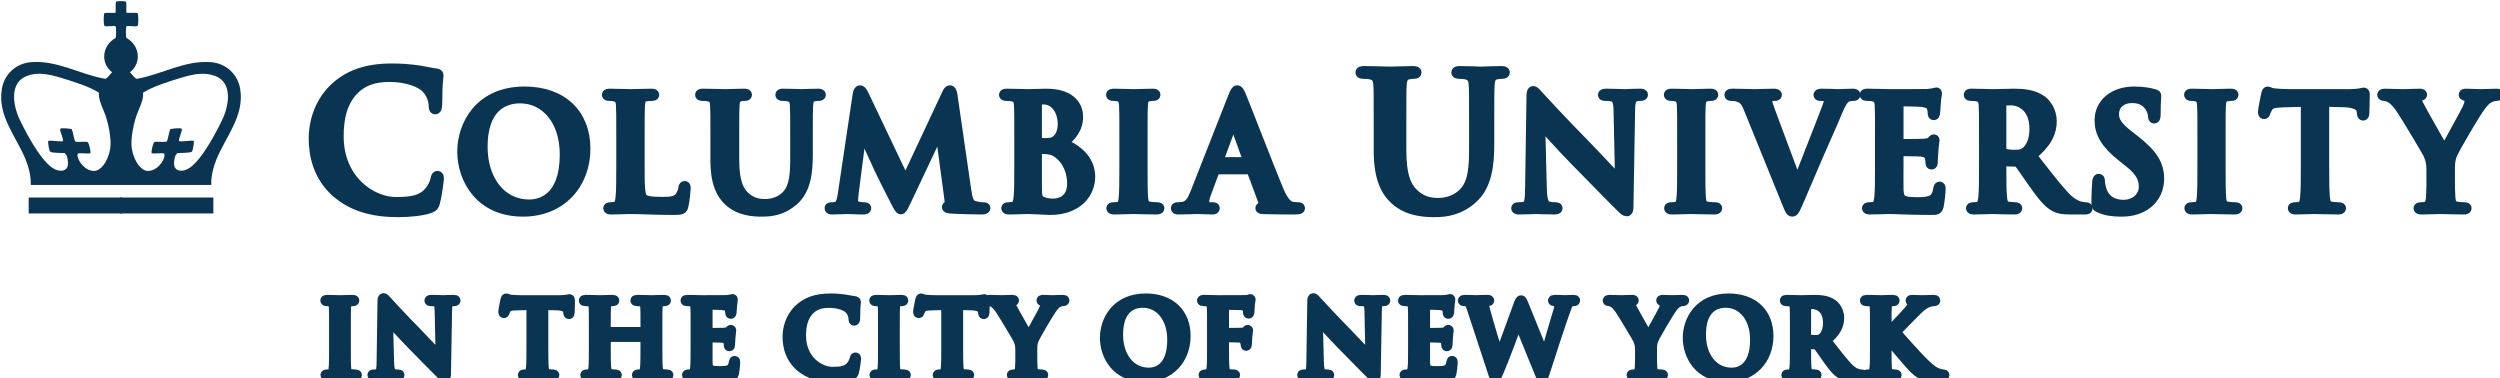
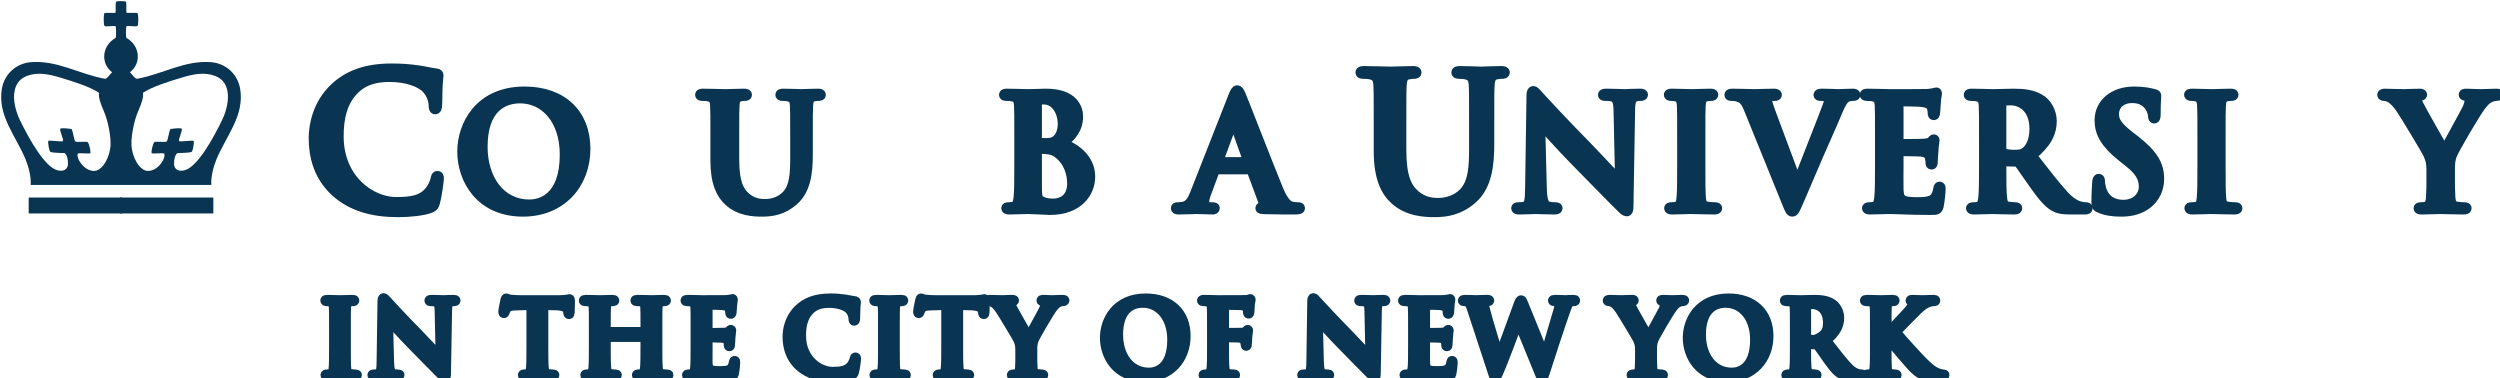
<svg xmlns="http://www.w3.org/2000/svg" width="251" height="38" viewBox="0 0 251 38" fill="none">
  <g clip-path="url(#clip0_1419_6809)">
    <path d="M33.72 19.314C31.94 17.725 31.467 15.657 31.467 13.866C31.467 12.61 31.849 10.431 33.593 8.805C34.901 7.586 36.627 6.848 39.334 6.848C40.461 6.848 41.133 6.921 41.969 7.033C42.659 7.125 43.24 7.291 43.785 7.346C43.985 7.365 44.058 7.457 44.058 7.568C44.058 7.716 44.003 7.937 43.967 8.584C43.931 9.193 43.949 10.209 43.913 10.578C43.894 10.855 43.858 11.003 43.694 11.003C43.549 11.003 43.513 10.855 43.513 10.597C43.495 10.024 43.258 9.378 42.804 8.898C42.205 8.251 40.788 7.753 39.116 7.753C37.536 7.753 36.5 8.159 35.7 8.898C34.374 10.135 34.029 11.89 34.029 13.681C34.029 18.076 37.317 20.256 39.752 20.256C41.369 20.256 42.35 20.071 43.077 19.221C43.386 18.871 43.622 18.335 43.694 18.003C43.749 17.707 43.785 17.633 43.931 17.633C44.058 17.633 44.094 17.763 44.094 17.91C44.094 18.131 43.876 19.738 43.694 20.366C43.604 20.68 43.531 20.772 43.222 20.902C42.495 21.197 41.115 21.327 39.952 21.327C37.463 21.327 35.373 20.773 33.72 19.314Z" fill="#093552" stroke="#093552" stroke-width="0.949" />
    <path d="M46.383 15.218C46.383 12.576 48.101 9.161 52.661 9.161C56.447 9.161 58.803 11.402 58.803 14.94C58.803 18.479 56.37 21.275 52.509 21.275C48.147 21.276 46.383 17.953 46.383 15.218ZM56.675 15.512C56.675 12.051 54.714 9.903 52.221 9.903C50.472 9.903 48.481 10.892 48.481 14.74C48.481 17.953 50.23 20.503 53.148 20.503C54.212 20.503 56.675 19.978 56.675 15.512Z" fill="#093552" stroke="#093552" stroke-width="0.949" />
-     <path d="M64.248 16.578C64.248 18.557 64.248 19.622 64.568 19.901C64.826 20.133 65.221 20.241 66.407 20.241C67.213 20.241 67.806 20.226 68.186 19.808C68.368 19.607 68.55 19.175 68.581 18.881C68.597 18.742 68.626 18.649 68.748 18.649C68.855 18.649 68.87 18.726 68.87 18.912C68.87 19.082 68.763 20.241 68.642 20.689C68.55 21.029 68.475 21.106 67.684 21.106C65.495 21.106 64.492 21.014 63.261 21.014C62.911 21.014 61.953 21.06 61.345 21.06C61.147 21.06 61.041 21.014 61.041 20.906C61.041 20.828 61.102 20.782 61.284 20.782C61.512 20.782 61.695 20.751 61.831 20.72C62.135 20.658 62.211 20.319 62.272 19.87C62.348 19.222 62.348 18.001 62.348 16.579V13.859C62.348 11.51 62.348 11.077 62.318 10.583C62.288 10.057 62.166 9.811 61.664 9.702C61.542 9.671 61.36 9.656 61.163 9.656C60.996 9.656 60.904 9.625 60.904 9.517C60.904 9.409 61.011 9.378 61.239 9.378C61.953 9.378 62.911 9.424 63.321 9.424C63.686 9.424 64.796 9.378 65.389 9.378C65.601 9.378 65.708 9.409 65.708 9.517C65.708 9.625 65.617 9.656 65.434 9.656C65.267 9.656 65.024 9.671 64.842 9.702C64.431 9.779 64.309 10.042 64.279 10.583C64.249 11.077 64.249 11.51 64.249 13.859V16.578H64.248Z" fill="#093552" stroke="#093552" stroke-width="0.949" />
    <path d="M71.799 13.859C71.799 11.51 71.799 11.078 71.768 10.584C71.738 10.058 71.617 9.811 71.115 9.702C70.993 9.672 70.735 9.656 70.522 9.656C70.355 9.656 70.263 9.625 70.263 9.517C70.263 9.409 70.37 9.378 70.598 9.378C71.404 9.378 72.361 9.424 72.817 9.424C73.182 9.424 74.14 9.378 74.687 9.378C74.915 9.378 75.021 9.409 75.021 9.517C75.021 9.625 74.93 9.656 74.778 9.656C74.611 9.656 74.52 9.672 74.337 9.702C73.927 9.78 73.805 10.042 73.775 10.584C73.744 11.077 73.744 11.51 73.744 13.859V16.022C73.744 18.263 74.185 19.206 74.93 19.823C75.614 20.395 76.314 20.457 76.83 20.457C77.499 20.457 78.32 20.241 78.928 19.623C79.764 18.773 79.81 17.382 79.81 15.791V13.859C79.81 11.51 79.81 11.077 79.78 10.583C79.749 10.057 79.627 9.811 79.126 9.702C79.004 9.671 78.746 9.656 78.578 9.656C78.411 9.656 78.32 9.625 78.32 9.517C78.32 9.409 78.427 9.378 78.639 9.378C79.415 9.378 80.372 9.424 80.388 9.424C80.57 9.424 81.528 9.378 82.121 9.378C82.333 9.378 82.44 9.409 82.44 9.517C82.44 9.625 82.349 9.656 82.166 9.656C81.999 9.656 81.907 9.671 81.725 9.702C81.315 9.779 81.193 10.042 81.163 10.583C81.132 11.077 81.132 11.51 81.132 13.859V15.513C81.132 17.228 80.965 19.051 79.688 20.164C78.609 21.106 77.514 21.276 76.526 21.276C75.721 21.276 74.261 21.23 73.152 20.21C72.377 19.499 71.799 18.356 71.799 16.115V13.859H71.799Z" fill="#093552" stroke="#093552" stroke-width="0.949" />
-     <path d="M86.089 9.44C86.135 9.177 86.226 9.038 86.348 9.038C86.469 9.038 86.561 9.116 86.758 9.517L90.908 18.233L95.043 9.409C95.149 9.162 95.241 9.038 95.378 9.038C95.514 9.038 95.605 9.193 95.651 9.518L97.035 19.067C97.171 20.04 97.323 20.488 97.779 20.628C98.22 20.767 98.524 20.783 98.722 20.783C98.859 20.783 98.965 20.798 98.965 20.891C98.965 21.014 98.783 21.061 98.57 21.061C98.19 21.061 96.092 21.014 95.484 20.968C95.134 20.937 95.043 20.891 95.043 20.798C95.043 20.72 95.104 20.674 95.21 20.628C95.302 20.597 95.347 20.396 95.286 19.963L94.375 13.164H94.313L91 20.18C90.65 20.906 90.574 21.045 90.437 21.045C90.3 21.045 90.148 20.736 89.905 20.273C89.54 19.561 88.34 17.197 88.157 16.765C88.02 16.44 87.108 14.493 86.576 13.334H86.515L85.725 19.484C85.694 19.762 85.679 19.963 85.679 20.21C85.679 20.504 85.877 20.643 86.135 20.705C86.409 20.767 86.621 20.783 86.773 20.783C86.895 20.783 87.001 20.813 87.001 20.891C87.001 21.029 86.865 21.061 86.637 21.061C85.998 21.061 85.314 21.014 85.041 21.014C84.752 21.014 84.022 21.061 83.536 21.061C83.384 21.061 83.262 21.029 83.262 20.891C83.262 20.813 83.353 20.783 83.505 20.783C83.627 20.783 83.734 20.783 83.962 20.736C84.387 20.643 84.509 20.04 84.585 19.515L86.089 9.44Z" fill="#093552" stroke="#093552" stroke-width="0.949" />
    <path d="M102.309 13.859C102.309 11.51 102.309 11.077 102.279 10.583C102.248 10.057 102.127 9.811 101.625 9.702C101.504 9.671 101.245 9.656 101.032 9.656C100.865 9.656 100.774 9.625 100.774 9.517C100.774 9.409 100.88 9.378 101.108 9.378C101.914 9.378 102.872 9.424 103.175 9.424C103.92 9.424 104.513 9.378 105.03 9.378C107.781 9.378 108.268 10.877 108.268 11.696C108.268 12.963 107.553 13.72 106.717 14.4C107.964 14.832 109.484 15.929 109.484 17.737C109.484 19.391 108.222 21.106 105.425 21.106C105.061 21.106 103.677 21.013 103.221 21.013C102.872 21.013 101.914 21.06 101.306 21.06C101.108 21.06 101.002 21.013 101.002 20.906C101.002 20.828 101.062 20.782 101.245 20.782C101.473 20.782 101.655 20.751 101.792 20.72C102.096 20.658 102.172 20.318 102.233 19.87C102.309 19.221 102.309 18 102.309 16.579V13.859H102.309ZM104.134 14.122C104.134 14.245 104.179 14.276 104.24 14.292C104.377 14.322 104.605 14.338 104.954 14.338C105.456 14.338 105.79 14.276 106.049 14.044C106.444 13.72 106.672 13.163 106.672 12.407C106.672 11.371 106.079 10.012 104.772 10.012C104.559 10.012 104.422 10.012 104.27 10.043C104.164 10.073 104.133 10.135 104.133 10.305V14.122H104.134ZM106.14 15.358C105.821 15.126 105.471 15.018 104.878 14.987C104.605 14.971 104.453 14.971 104.225 14.971C104.164 14.971 104.134 15.003 104.134 15.08V18.742C104.134 19.762 104.179 20.024 104.665 20.226C105.076 20.395 105.425 20.411 105.775 20.411C106.459 20.411 107.615 20.04 107.615 18.433C107.615 17.475 107.296 16.177 106.14 15.358Z" fill="#093552" stroke="#093552" stroke-width="0.949" />
-     <path d="M112.858 13.859C112.858 11.51 112.858 11.077 112.827 10.583C112.797 10.057 112.645 9.795 112.311 9.718C112.143 9.671 111.946 9.656 111.764 9.656C111.612 9.656 111.52 9.625 111.52 9.501C111.52 9.409 111.642 9.378 111.885 9.378C112.463 9.378 113.421 9.424 113.861 9.424C114.241 9.424 115.139 9.378 115.716 9.378C115.913 9.378 116.035 9.409 116.035 9.501C116.035 9.625 115.944 9.656 115.792 9.656C115.64 9.656 115.519 9.671 115.336 9.702C114.925 9.779 114.804 10.042 114.773 10.583C114.743 11.077 114.743 11.51 114.743 13.859V16.578C114.743 18.077 114.743 19.298 114.804 19.962C114.849 20.38 114.956 20.658 115.412 20.719C115.625 20.75 115.959 20.782 116.187 20.782C116.354 20.782 116.43 20.828 116.43 20.905C116.43 21.013 116.309 21.06 116.142 21.06C115.138 21.06 114.18 21.013 113.77 21.013C113.421 21.013 112.463 21.06 111.855 21.06C111.657 21.06 111.551 21.013 111.551 20.905C111.551 20.828 111.612 20.782 111.794 20.782C112.022 20.782 112.204 20.75 112.341 20.719C112.645 20.658 112.737 20.395 112.782 19.947C112.858 19.298 112.858 18.077 112.858 16.578V13.859H112.858Z" fill="#093552" stroke="#093552" stroke-width="0.949" />
    <path d="M122.109 17.026C122.033 17.026 122.002 17.057 121.972 17.15L121.151 19.36C120.999 19.746 120.922 20.117 120.922 20.302C120.922 20.58 121.06 20.782 121.531 20.782H121.759C121.941 20.782 121.987 20.812 121.987 20.905C121.987 21.028 121.896 21.059 121.729 21.059C121.242 21.059 120.589 21.013 120.117 21.013C119.95 21.013 119.114 21.059 118.324 21.059C118.126 21.059 118.034 21.028 118.034 20.905C118.034 20.812 118.095 20.782 118.217 20.782C118.354 20.782 118.567 20.766 118.688 20.75C119.388 20.657 119.676 20.132 119.981 19.36L123.796 9.655C123.979 9.207 124.069 9.037 124.222 9.037C124.359 9.037 124.45 9.176 124.602 9.532C124.966 10.382 127.399 16.686 128.372 19.035C128.95 20.426 129.391 20.642 129.71 20.719C129.938 20.766 130.165 20.782 130.348 20.782C130.469 20.782 130.546 20.797 130.546 20.905C130.546 21.028 130.408 21.059 129.846 21.059C129.299 21.059 128.189 21.059 126.973 21.028C126.699 21.013 126.517 21.013 126.517 20.905C126.517 20.812 126.579 20.782 126.73 20.765C126.837 20.735 126.943 20.595 126.867 20.41L125.651 17.134C125.62 17.057 125.574 17.026 125.499 17.026H122.109V17.026ZM125.21 16.254C125.286 16.254 125.301 16.207 125.286 16.161L123.918 12.344C123.903 12.283 123.887 12.205 123.842 12.205C123.796 12.205 123.766 12.283 123.751 12.344L122.352 16.145C122.336 16.207 122.352 16.254 122.413 16.254H125.21Z" fill="#093552" stroke="#093552" stroke-width="0.949" />
    <path d="M138.396 12.463C138.396 9.655 138.396 9.138 138.359 8.547C138.322 7.919 138.178 7.624 137.578 7.494C137.432 7.457 137.124 7.439 136.869 7.439C136.669 7.439 136.561 7.402 136.561 7.273C136.561 7.144 136.688 7.106 136.96 7.106C137.923 7.106 139.068 7.162 139.613 7.162C140.049 7.162 141.193 7.106 141.847 7.106C142.119 7.106 142.248 7.144 142.248 7.273C142.248 7.402 142.138 7.439 141.956 7.439C141.756 7.439 141.648 7.457 141.43 7.494C140.939 7.587 140.794 7.901 140.757 8.547C140.721 9.138 140.721 9.655 140.721 12.463V15.048C140.721 17.726 141.248 18.852 142.138 19.591C142.956 20.275 143.792 20.348 144.409 20.348C145.209 20.348 146.189 20.09 146.916 19.351C147.916 18.335 147.97 16.673 147.97 14.771V12.463C147.97 9.655 147.97 9.138 147.934 8.547C147.898 7.919 147.752 7.624 147.152 7.494C147.007 7.457 146.698 7.439 146.498 7.439C146.298 7.439 146.189 7.402 146.189 7.273C146.189 7.144 146.316 7.106 146.571 7.106C147.498 7.106 148.642 7.162 148.661 7.162C148.879 7.162 150.023 7.106 150.731 7.106C150.985 7.106 151.112 7.144 151.112 7.273C151.112 7.402 151.004 7.439 150.786 7.439C150.586 7.439 150.477 7.457 150.259 7.494C149.768 7.587 149.623 7.901 149.587 8.547C149.55 9.138 149.55 9.655 149.55 12.463V14.439C149.55 16.488 149.351 18.667 147.824 19.997C146.535 21.124 145.226 21.327 144.045 21.327C143.082 21.327 141.338 21.271 140.012 20.052C139.085 19.203 138.396 17.837 138.396 15.159L138.396 12.463Z" fill="#093552" stroke="#093552" stroke-width="0.949" />
    <path d="M154.828 18.957C154.859 20.163 155.056 20.564 155.36 20.672C155.619 20.765 155.907 20.781 156.151 20.781C156.318 20.781 156.409 20.812 156.409 20.905C156.409 21.028 156.273 21.059 156.06 21.059C155.072 21.059 154.463 21.012 154.175 21.012C154.038 21.012 153.324 21.059 152.533 21.059C152.335 21.059 152.199 21.043 152.199 20.905C152.199 20.812 152.29 20.781 152.441 20.781C152.639 20.781 152.913 20.765 153.126 20.703C153.521 20.58 153.582 20.132 153.597 18.787L153.734 9.64C153.734 9.331 153.779 9.114 153.931 9.114C154.099 9.114 154.236 9.315 154.494 9.594C154.676 9.794 156.987 12.313 159.207 14.553C160.24 15.604 162.292 17.829 162.551 18.076H162.627L162.475 11.139C162.46 10.196 162.323 9.902 161.958 9.748C161.73 9.655 161.365 9.655 161.152 9.655C160.969 9.655 160.909 9.609 160.909 9.516C160.909 9.392 161.076 9.377 161.304 9.377C162.095 9.377 162.824 9.424 163.144 9.424C163.311 9.424 163.888 9.377 164.634 9.377C164.831 9.377 164.983 9.392 164.983 9.516C164.983 9.609 164.892 9.655 164.709 9.655C164.557 9.655 164.436 9.655 164.253 9.702C163.828 9.825 163.706 10.15 163.691 11.015L163.524 20.765C163.524 21.105 163.463 21.245 163.326 21.245C163.159 21.245 162.976 21.074 162.809 20.905C161.852 19.977 159.906 17.953 158.325 16.362C156.668 14.693 154.981 12.761 154.706 12.468H154.661L154.828 18.957Z" fill="#093552" stroke="#093552" stroke-width="0.949" />
    <path d="M168.861 13.859C168.861 11.51 168.861 11.077 168.832 10.583C168.801 10.057 168.648 9.795 168.314 9.718C168.147 9.671 167.949 9.656 167.767 9.656C167.615 9.656 167.524 9.625 167.524 9.501C167.524 9.409 167.646 9.378 167.889 9.378C168.466 9.378 169.424 9.424 169.865 9.424C170.245 9.424 171.142 9.378 171.72 9.378C171.917 9.378 172.039 9.409 172.039 9.501C172.039 9.625 171.947 9.656 171.796 9.656C171.644 9.656 171.522 9.671 171.339 9.702C170.929 9.779 170.807 10.042 170.777 10.583C170.746 11.077 170.746 11.51 170.746 13.859V16.578C170.746 18.077 170.746 19.298 170.807 19.962C170.853 20.38 170.96 20.658 171.416 20.719C171.628 20.75 171.963 20.782 172.191 20.782C172.358 20.782 172.434 20.828 172.434 20.905C172.434 21.013 172.312 21.06 172.146 21.06C171.142 21.06 170.184 21.013 169.774 21.013C169.424 21.013 168.466 21.06 167.858 21.06C167.661 21.06 167.554 21.013 167.554 20.905C167.554 20.828 167.615 20.782 167.798 20.782C168.025 20.782 168.208 20.75 168.345 20.719C168.648 20.658 168.74 20.395 168.786 19.947C168.862 19.298 168.862 18.077 168.862 16.578V13.859H168.861Z" fill="#093552" stroke="#093552" stroke-width="0.949" />
    <path d="M175.537 10.893C175.187 10.043 174.929 9.872 174.382 9.718C174.153 9.656 173.911 9.656 173.789 9.656C173.652 9.656 173.606 9.61 173.606 9.517C173.606 9.393 173.773 9.378 174.002 9.378C174.808 9.378 175.674 9.424 176.206 9.424C176.586 9.424 177.316 9.378 178.075 9.378C178.258 9.378 178.425 9.409 178.425 9.517C178.425 9.625 178.334 9.656 178.197 9.656C177.954 9.656 177.726 9.672 177.605 9.764C177.498 9.842 177.453 9.95 177.453 10.089C177.453 10.29 177.59 10.722 177.802 11.279L180.417 18.294H180.477C181.131 16.594 183.107 11.619 183.472 10.599C183.549 10.398 183.608 10.166 183.608 10.027C183.608 9.903 183.549 9.78 183.412 9.733C183.229 9.671 183.001 9.656 182.804 9.656C182.666 9.656 182.545 9.64 182.545 9.532C182.545 9.409 182.681 9.378 182.971 9.378C183.731 9.378 184.369 9.424 184.566 9.424C184.825 9.424 185.54 9.378 185.995 9.378C186.193 9.378 186.314 9.409 186.314 9.517C186.314 9.625 186.224 9.656 186.072 9.656C185.919 9.656 185.6 9.656 185.326 9.841C185.129 9.98 184.901 10.243 184.49 11.232C183.898 12.685 183.487 13.518 182.666 15.419C181.693 17.676 180.979 19.36 180.645 20.132C180.249 21.029 180.159 21.276 179.945 21.276C179.748 21.276 179.656 21.06 179.367 20.333L175.537 10.893Z" fill="#093552" stroke="#093552" stroke-width="0.949" />
    <path d="M188.725 13.859C188.725 11.51 188.725 11.077 188.695 10.583C188.664 10.057 188.543 9.81 188.041 9.702C187.919 9.671 187.661 9.655 187.447 9.655C187.281 9.655 187.189 9.625 187.189 9.517C187.189 9.408 187.296 9.378 187.524 9.378C188.329 9.378 189.287 9.424 189.713 9.424C190.2 9.424 193.225 9.424 193.513 9.408C193.802 9.378 194.045 9.346 194.167 9.316C194.243 9.3 194.334 9.254 194.41 9.254C194.486 9.254 194.501 9.316 194.501 9.393C194.501 9.501 194.425 9.687 194.38 10.398C194.364 10.552 194.334 11.232 194.304 11.417C194.288 11.494 194.258 11.587 194.152 11.587C194.045 11.587 194.015 11.51 194.015 11.371C194.015 11.263 194 11 193.924 10.814C193.817 10.537 193.665 10.351 192.905 10.258C192.647 10.227 191.05 10.197 190.747 10.197C190.671 10.197 190.64 10.243 190.64 10.351V14.261C190.64 14.369 190.655 14.431 190.747 14.431C191.081 14.431 192.83 14.431 193.179 14.4C193.544 14.369 193.771 14.322 193.908 14.168C194.015 14.044 194.076 13.967 194.152 13.967C194.212 13.967 194.258 13.998 194.258 14.091C194.258 14.183 194.182 14.43 194.137 15.218C194.107 15.527 194.076 16.145 194.076 16.254C194.076 16.377 194.076 16.547 193.939 16.547C193.833 16.547 193.802 16.485 193.802 16.408C193.787 16.254 193.787 16.053 193.741 15.852C193.665 15.543 193.453 15.311 192.89 15.249C192.602 15.218 191.096 15.203 190.731 15.203C190.655 15.203 190.64 15.264 190.64 15.358V16.578C190.64 17.103 190.625 18.525 190.64 18.973C190.671 20.039 190.914 20.271 192.464 20.271C192.86 20.271 193.498 20.271 193.894 20.085C194.288 19.9 194.471 19.576 194.578 18.942C194.608 18.773 194.638 18.71 194.745 18.71C194.866 18.71 194.866 18.834 194.866 18.988C194.866 19.343 194.745 20.395 194.669 20.704C194.563 21.105 194.425 21.105 193.848 21.105C191.552 21.105 190.534 21.013 189.637 21.013C189.287 21.013 188.329 21.059 187.722 21.059C187.524 21.059 187.418 21.013 187.418 20.905C187.418 20.828 187.478 20.782 187.661 20.782C187.889 20.782 188.071 20.75 188.208 20.719C188.512 20.657 188.588 20.318 188.649 19.87C188.725 19.221 188.725 18 188.725 16.578V13.859H188.725Z" fill="#093552" stroke="#093552" stroke-width="0.949" />
    <path d="M199.168 13.859C199.168 11.51 199.168 11.077 199.137 10.583C199.108 10.057 198.986 9.811 198.484 9.702C198.363 9.671 198.105 9.656 197.891 9.656C197.724 9.656 197.633 9.625 197.633 9.517C197.633 9.409 197.74 9.378 197.968 9.378C198.773 9.378 199.731 9.424 200.05 9.424C200.567 9.424 201.722 9.378 202.193 9.378C203.152 9.378 204.17 9.471 204.991 10.042C205.417 10.336 206.024 11.124 206.024 12.159C206.024 13.303 205.553 14.353 204.018 15.62C205.371 17.352 206.419 18.726 207.316 19.685C208.168 20.581 208.791 20.689 209.019 20.736C209.186 20.766 209.323 20.782 209.445 20.782C209.566 20.782 209.627 20.828 209.627 20.906C209.627 21.029 209.521 21.06 209.338 21.06H207.894C207.043 21.06 206.663 20.983 206.268 20.766C205.614 20.411 205.037 19.685 204.185 18.495C203.577 17.645 202.878 16.594 202.68 16.363C202.604 16.27 202.513 16.255 202.407 16.255L201.084 16.223C201.008 16.223 200.962 16.255 200.962 16.347V16.563C200.962 18 200.962 19.222 201.038 19.87C201.084 20.319 201.175 20.658 201.631 20.72C201.859 20.751 202.193 20.782 202.376 20.782C202.498 20.782 202.558 20.828 202.558 20.906C202.558 21.014 202.451 21.06 202.254 21.06C201.373 21.06 200.248 21.014 200.02 21.014C199.731 21.014 198.773 21.06 198.166 21.06C197.968 21.06 197.861 21.014 197.861 20.906C197.861 20.828 197.922 20.782 198.105 20.782C198.332 20.782 198.515 20.751 198.652 20.72C198.956 20.658 199.032 20.319 199.093 19.87C199.168 19.222 199.169 18.001 199.169 16.579V13.859H199.168ZM200.962 15.08C200.962 15.25 200.993 15.312 201.099 15.358C201.418 15.466 201.874 15.513 202.254 15.513C202.862 15.513 203.06 15.45 203.334 15.25C203.789 14.909 204.23 14.199 204.23 12.932C204.23 10.738 202.801 10.104 201.905 10.104C201.524 10.104 201.251 10.12 201.099 10.166C200.992 10.197 200.962 10.259 200.962 10.382L200.962 15.08Z" fill="#093552" stroke="#093552" stroke-width="0.949" />
    <path d="M210.739 20.875C210.496 20.767 210.451 20.689 210.451 20.349C210.451 19.499 210.511 18.572 210.527 18.326C210.542 18.093 210.588 17.924 210.709 17.924C210.846 17.924 210.862 18.062 210.862 18.186C210.862 18.387 210.923 18.711 210.998 18.974C211.333 20.118 212.23 20.535 213.171 20.535C214.54 20.535 215.209 19.592 215.209 18.774C215.209 18.016 214.981 17.29 213.719 16.301L213.02 15.745C211.348 14.416 210.77 13.334 210.77 12.082C210.77 10.383 212.169 9.162 214.282 9.162C215.269 9.162 215.908 9.317 216.304 9.425C216.44 9.456 216.516 9.502 216.516 9.61C216.516 9.811 216.455 10.259 216.455 11.464C216.455 11.804 216.41 11.928 216.288 11.928C216.182 11.928 216.137 11.835 216.137 11.65C216.137 11.511 216.06 11.032 215.741 10.63C215.513 10.336 215.072 9.873 214.084 9.873C212.959 9.873 212.275 10.537 212.275 11.464C212.275 12.175 212.625 12.716 213.886 13.689L214.313 14.014C216.137 15.451 216.805 16.486 216.805 17.954C216.805 18.851 216.471 19.917 215.376 20.643C214.616 21.137 213.765 21.276 212.959 21.276C212.077 21.276 211.393 21.168 210.739 20.875Z" fill="#093552" stroke="#093552" stroke-width="0.949" />
    <path d="M221.094 13.859C221.094 11.51 221.094 11.077 221.063 10.583C221.032 10.057 220.88 9.795 220.546 9.718C220.379 9.671 220.181 9.656 219.999 9.656C219.846 9.656 219.755 9.625 219.755 9.501C219.755 9.409 219.877 9.378 220.12 9.378C220.698 9.378 221.656 9.424 222.096 9.424C222.476 9.424 223.373 9.378 223.951 9.378C224.149 9.378 224.27 9.409 224.27 9.501C224.27 9.625 224.18 9.656 224.027 9.656C223.875 9.656 223.753 9.671 223.572 9.702C223.161 9.779 223.039 10.042 223.008 10.583C222.978 11.077 222.978 11.51 222.978 13.859V16.578C222.978 18.077 222.978 19.298 223.039 19.962C223.085 20.38 223.191 20.658 223.647 20.719C223.859 20.75 224.194 20.782 224.423 20.782C224.589 20.782 224.666 20.828 224.666 20.905C224.666 21.013 224.544 21.06 224.377 21.06C223.374 21.06 222.416 21.013 222.005 21.013C221.656 21.013 220.698 21.06 220.091 21.06C219.892 21.06 219.786 21.013 219.786 20.905C219.786 20.828 219.846 20.782 220.03 20.782C220.257 20.782 220.44 20.75 220.576 20.719C220.881 20.658 220.971 20.395 221.018 19.947C221.094 19.298 221.094 18.077 221.094 16.578V13.859H221.094Z" fill="#093552" stroke="#093552" stroke-width="0.949" />
-     <path d="M231.478 10.243L229.213 10.305C228.331 10.335 227.966 10.412 227.739 10.753C227.587 10.985 227.51 11.17 227.48 11.293C227.449 11.417 227.404 11.479 227.312 11.479C227.206 11.479 227.176 11.402 227.176 11.232C227.176 10.985 227.465 9.578 227.495 9.455C227.541 9.254 227.587 9.161 227.677 9.161C227.799 9.161 227.951 9.316 228.331 9.346C228.772 9.393 229.35 9.424 229.852 9.424H235.871C236.844 9.424 237.208 9.269 237.331 9.269C237.437 9.269 237.452 9.362 237.452 9.594C237.452 9.918 237.407 10.985 237.407 11.386C237.391 11.541 237.361 11.633 237.27 11.633C237.148 11.633 237.117 11.556 237.102 11.325L237.088 11.155C237.057 10.753 236.646 10.32 235.293 10.289L233.378 10.243V16.578C233.378 18 233.378 19.221 233.453 19.885C233.5 20.318 233.591 20.658 234.047 20.719C234.26 20.75 234.594 20.782 234.822 20.782C234.989 20.782 235.066 20.828 235.066 20.905C235.066 21.013 234.944 21.059 234.777 21.059C233.773 21.059 232.816 21.013 232.39 21.013C232.04 21.013 231.083 21.059 230.475 21.059C230.277 21.059 230.171 21.013 230.171 20.905C230.171 20.828 230.232 20.782 230.414 20.782C230.641 20.782 230.825 20.75 230.961 20.719C231.265 20.658 231.356 20.318 231.402 19.87C231.478 19.221 231.478 18 231.478 16.578V10.243Z" fill="#093552" stroke="#093552" stroke-width="0.949" />
    <path d="M244.087 17.058C244.087 16.224 243.935 15.884 243.738 15.436C243.631 15.189 241.594 11.789 241.062 10.986C240.683 10.414 240.302 10.028 240.013 9.858C239.816 9.75 239.558 9.657 239.375 9.657C239.253 9.657 239.147 9.626 239.147 9.518C239.147 9.425 239.253 9.379 239.436 9.379C239.709 9.379 240.849 9.425 241.351 9.425C241.67 9.425 242.293 9.379 242.978 9.379C243.13 9.379 243.206 9.425 243.206 9.518C243.206 9.61 243.099 9.626 242.871 9.688C242.734 9.719 242.658 9.842 242.658 9.966C242.658 10.09 242.734 10.275 242.841 10.491C243.054 10.955 245.182 14.679 245.426 15.112C245.577 14.741 247.493 11.341 247.705 10.862C247.858 10.522 247.918 10.259 247.918 10.058C247.918 9.904 247.858 9.734 247.599 9.672C247.462 9.641 247.326 9.61 247.326 9.518C247.326 9.41 247.402 9.379 247.584 9.379C248.086 9.379 248.572 9.425 249.012 9.425C249.348 9.425 250.351 9.379 250.639 9.379C250.806 9.379 250.913 9.41 250.913 9.502C250.913 9.61 250.792 9.657 250.625 9.657C250.472 9.657 250.184 9.719 249.955 9.842C249.636 9.997 249.469 10.182 249.135 10.599C248.633 11.217 246.505 14.849 246.231 15.514C246.003 16.07 246.003 16.548 246.003 17.058V18.326C246.003 18.573 246.003 19.222 246.049 19.871C246.079 20.319 246.216 20.659 246.673 20.721C246.885 20.752 247.22 20.783 247.432 20.783C247.6 20.783 247.675 20.829 247.675 20.907C247.675 21.014 247.554 21.061 247.357 21.061C246.399 21.061 245.441 21.014 245.03 21.014C244.65 21.014 243.692 21.061 243.13 21.061C242.917 21.061 242.795 21.03 242.795 20.907C242.795 20.829 242.871 20.783 243.039 20.783C243.252 20.783 243.434 20.752 243.571 20.721C243.875 20.659 244.012 20.319 244.042 19.871C244.087 19.222 244.087 18.573 244.087 18.326V17.058H244.087Z" fill="#093552" stroke="#093552" stroke-width="0.949" />
    <path d="M33.513 33.024C33.513 31.481 33.513 31.196 33.493 30.872C33.473 30.527 33.373 30.354 33.153 30.303C33.043 30.273 32.914 30.263 32.794 30.263C32.694 30.263 32.634 30.243 32.634 30.162C32.634 30.101 32.714 30.08 32.874 30.08C33.253 30.08 33.882 30.111 34.172 30.111C34.421 30.111 35.01 30.08 35.389 30.08C35.519 30.08 35.599 30.101 35.599 30.162C35.599 30.243 35.539 30.263 35.44 30.263C35.34 30.263 35.26 30.273 35.14 30.294C34.87 30.344 34.791 30.517 34.771 30.871C34.751 31.196 34.751 31.481 34.751 33.023V34.809C34.751 35.793 34.751 36.596 34.791 37.032C34.821 37.306 34.89 37.489 35.19 37.529C35.33 37.549 35.549 37.569 35.699 37.569C35.809 37.569 35.859 37.6 35.859 37.651C35.859 37.722 35.779 37.752 35.669 37.752C35.01 37.752 34.381 37.722 34.112 37.722C33.882 37.722 33.253 37.752 32.854 37.752C32.724 37.752 32.654 37.722 32.654 37.651C32.654 37.6 32.694 37.569 32.814 37.569C32.964 37.569 33.084 37.549 33.173 37.529C33.373 37.489 33.433 37.316 33.463 37.021C33.513 36.596 33.513 35.793 33.513 34.809V33.024H33.513Z" fill="#093552" stroke="#093552" stroke-width="0.949" />
    <path d="M39.093 36.371C39.113 37.163 39.243 37.427 39.443 37.498C39.612 37.559 39.802 37.569 39.962 37.569C40.072 37.569 40.132 37.589 40.132 37.65C40.132 37.731 40.042 37.752 39.902 37.752C39.253 37.752 38.854 37.721 38.664 37.721C38.574 37.721 38.105 37.752 37.586 37.752C37.456 37.752 37.366 37.742 37.366 37.65C37.366 37.589 37.426 37.569 37.526 37.569C37.656 37.569 37.836 37.559 37.976 37.519C38.235 37.437 38.275 37.142 38.285 36.26L38.375 30.252C38.375 30.049 38.405 29.907 38.505 29.907C38.614 29.907 38.704 30.039 38.874 30.222C38.994 30.354 40.511 32.008 41.968 33.479C42.648 34.17 43.995 35.631 44.165 35.793H44.215L44.115 31.237C44.105 30.618 44.015 30.425 43.776 30.324C43.626 30.263 43.386 30.263 43.247 30.263C43.127 30.263 43.087 30.233 43.087 30.172C43.087 30.09 43.197 30.08 43.346 30.08C43.865 30.08 44.345 30.111 44.554 30.111C44.664 30.111 45.044 30.08 45.533 30.08C45.663 30.08 45.762 30.09 45.762 30.172C45.762 30.233 45.702 30.263 45.583 30.263C45.483 30.263 45.403 30.263 45.283 30.293C45.004 30.374 44.923 30.588 44.913 31.156L44.804 37.559C44.804 37.782 44.764 37.874 44.674 37.874C44.564 37.874 44.444 37.762 44.335 37.651C43.706 37.042 42.428 35.712 41.389 34.667C40.302 33.571 39.193 32.303 39.014 32.11H38.983L39.093 36.371Z" fill="#093552" stroke="#093552" stroke-width="0.949" />
    <path d="M53.329 30.649L51.841 30.689C51.262 30.709 51.023 30.76 50.873 30.983C50.773 31.136 50.723 31.257 50.703 31.338C50.683 31.42 50.653 31.46 50.593 31.46C50.524 31.46 50.503 31.409 50.503 31.299C50.503 31.136 50.693 30.212 50.713 30.131C50.743 29.999 50.773 29.939 50.833 29.939C50.913 29.939 51.013 30.04 51.262 30.06C51.552 30.09 51.931 30.111 52.261 30.111H56.214C56.533 30.111 56.753 30.08 56.903 30.06C57.053 30.029 57.132 30.009 57.172 30.009C57.242 30.009 57.252 30.07 57.252 30.222C57.252 30.436 57.222 31.136 57.222 31.4C57.212 31.5 57.192 31.562 57.132 31.562C57.053 31.562 57.033 31.511 57.023 31.359L57.013 31.248C56.993 30.984 56.723 30.699 55.835 30.679L54.577 30.649V34.809C54.577 35.743 54.577 36.544 54.627 36.981C54.657 37.265 54.716 37.489 55.016 37.529C55.156 37.549 55.376 37.569 55.525 37.569C55.635 37.569 55.685 37.6 55.685 37.651C55.685 37.722 55.605 37.752 55.495 37.752C54.836 37.752 54.207 37.722 53.928 37.722C53.698 37.722 53.069 37.752 52.67 37.752C52.54 37.752 52.47 37.722 52.47 37.651C52.47 37.6 52.51 37.569 52.63 37.569C52.78 37.569 52.9 37.549 52.989 37.529C53.189 37.489 53.249 37.265 53.279 36.971C53.329 36.544 53.329 35.743 53.329 34.809V30.649H53.329Z" fill="#093552" stroke="#093552" stroke-width="0.949" />
    <path d="M64.719 33.307C64.749 33.307 64.779 33.287 64.779 33.236V33.023C64.779 31.481 64.779 31.196 64.759 30.871C64.739 30.526 64.659 30.365 64.33 30.293C64.25 30.273 64.08 30.263 63.94 30.263C63.83 30.263 63.771 30.242 63.771 30.172C63.771 30.101 63.84 30.08 63.98 30.08C64.519 30.08 65.148 30.111 65.418 30.111C65.657 30.111 66.286 30.08 66.675 30.08C66.815 30.08 66.885 30.101 66.885 30.172C66.885 30.243 66.825 30.263 66.706 30.263C66.626 30.263 66.536 30.273 66.416 30.293C66.147 30.344 66.067 30.516 66.047 30.871C66.027 31.196 66.027 31.48 66.027 33.023V34.809C66.027 35.742 66.027 36.544 66.076 36.981C66.107 37.265 66.166 37.489 66.466 37.529C66.606 37.549 66.825 37.569 66.975 37.569C67.085 37.569 67.135 37.6 67.135 37.651C67.135 37.721 67.055 37.752 66.935 37.752C66.286 37.752 65.657 37.721 65.378 37.721C65.148 37.721 64.519 37.752 64.13 37.752C63.99 37.752 63.92 37.721 63.92 37.651C63.92 37.6 63.96 37.569 64.08 37.569C64.23 37.569 64.349 37.549 64.439 37.529C64.639 37.489 64.689 37.265 64.729 36.971C64.778 36.544 64.778 35.742 64.778 34.809V33.916C64.778 33.875 64.749 33.855 64.719 33.855H60.905C60.875 33.855 60.845 33.865 60.845 33.916V34.809C60.845 35.742 60.845 36.544 60.895 36.981C60.925 37.265 60.985 37.489 61.285 37.529C61.424 37.549 61.644 37.569 61.794 37.569C61.903 37.569 61.953 37.6 61.953 37.651C61.953 37.721 61.874 37.752 61.754 37.752C61.105 37.752 60.476 37.721 60.196 37.721C59.967 37.721 59.338 37.752 58.938 37.752C58.809 37.752 58.739 37.721 58.739 37.651C58.739 37.6 58.779 37.569 58.898 37.569C59.048 37.569 59.168 37.549 59.258 37.529C59.458 37.489 59.507 37.265 59.547 36.971C59.597 36.544 59.597 35.742 59.597 34.809V33.023C59.597 31.481 59.597 31.196 59.577 30.871C59.557 30.526 59.477 30.365 59.148 30.293C59.068 30.273 58.898 30.263 58.758 30.263C58.649 30.263 58.589 30.242 58.589 30.172C58.589 30.101 58.659 30.08 58.798 30.08C59.337 30.08 59.967 30.111 60.236 30.111C60.475 30.111 61.104 30.08 61.494 30.08C61.634 30.08 61.703 30.101 61.703 30.172C61.703 30.243 61.644 30.263 61.524 30.263C61.444 30.263 61.354 30.273 61.234 30.293C60.965 30.344 60.885 30.516 60.865 30.871C60.845 31.196 60.845 31.48 60.845 33.023V33.236C60.845 33.287 60.875 33.307 60.905 33.307H64.719Z" fill="#093552" stroke="#093552" stroke-width="0.949" />
    <path d="M69.81 33.023C69.81 31.481 69.81 31.196 69.79 30.872C69.769 30.527 69.69 30.365 69.36 30.294C69.28 30.273 69.111 30.263 68.971 30.263C68.861 30.263 68.801 30.243 68.801 30.172C68.801 30.101 68.871 30.08 69.021 30.08C69.55 30.08 70.179 30.111 70.459 30.111C70.778 30.111 72.764 30.111 72.954 30.101C73.144 30.08 73.303 30.06 73.383 30.04C73.433 30.03 73.493 29.999 73.543 29.999C73.593 29.999 73.603 30.04 73.603 30.091C73.603 30.162 73.553 30.283 73.523 30.75C73.513 30.852 73.493 31.299 73.473 31.42C73.463 31.471 73.443 31.532 73.373 31.532C73.303 31.532 73.284 31.481 73.284 31.39C73.284 31.318 73.274 31.146 73.224 31.024C73.154 30.841 73.054 30.72 72.555 30.659C72.385 30.639 71.337 30.618 71.137 30.618C71.087 30.618 71.067 30.649 71.067 30.72V33.287C71.067 33.358 71.077 33.398 71.137 33.398C71.357 33.398 72.505 33.398 72.734 33.379C72.974 33.358 73.124 33.328 73.213 33.226C73.284 33.145 73.323 33.094 73.374 33.094C73.413 33.094 73.444 33.115 73.444 33.175C73.444 33.236 73.394 33.398 73.364 33.916C73.344 34.119 73.323 34.525 73.323 34.596C73.323 34.677 73.323 34.789 73.234 34.789C73.164 34.789 73.144 34.748 73.144 34.697C73.134 34.596 73.134 34.464 73.104 34.332C73.054 34.129 72.914 33.977 72.545 33.937C72.355 33.916 71.367 33.906 71.127 33.906C71.078 33.906 71.067 33.947 71.067 34.007V34.809C71.067 35.154 71.058 36.088 71.067 36.382C71.087 37.082 71.247 37.234 72.266 37.234C72.525 37.234 72.944 37.234 73.204 37.112C73.463 36.99 73.583 36.778 73.653 36.361C73.673 36.25 73.693 36.209 73.763 36.209C73.843 36.209 73.843 36.29 73.843 36.392C73.843 36.625 73.763 37.315 73.713 37.519C73.643 37.782 73.553 37.782 73.174 37.782C71.666 37.782 70.997 37.721 70.408 37.721C70.179 37.721 69.55 37.752 69.15 37.752C69.021 37.752 68.951 37.721 68.951 37.65C68.951 37.599 68.991 37.569 69.111 37.569C69.26 37.569 69.38 37.549 69.47 37.529C69.67 37.488 69.72 37.265 69.759 36.971C69.809 36.544 69.809 35.742 69.809 34.809V33.023H69.81Z" fill="#093552" stroke="#093552" stroke-width="0.949" />
    <path d="M80.281 36.788C79.303 35.915 79.044 34.779 79.044 33.794C79.044 33.104 79.253 31.907 80.211 31.014C80.93 30.344 81.879 29.939 83.366 29.939C83.985 29.939 84.355 29.979 84.814 30.04C85.193 30.09 85.513 30.181 85.812 30.212C85.922 30.222 85.962 30.273 85.962 30.335C85.962 30.415 85.931 30.537 85.912 30.892C85.892 31.227 85.902 31.785 85.882 31.988C85.872 32.141 85.852 32.222 85.762 32.222C85.683 32.222 85.663 32.141 85.663 31.999C85.653 31.684 85.523 31.329 85.273 31.065C84.944 30.71 84.165 30.436 83.247 30.436C82.378 30.436 81.809 30.659 81.37 31.065C80.641 31.744 80.451 32.709 80.451 33.694C80.451 36.108 82.258 37.306 83.596 37.306C84.485 37.306 85.024 37.204 85.423 36.737C85.593 36.544 85.722 36.251 85.762 36.068C85.793 35.906 85.812 35.865 85.892 35.865C85.962 35.865 85.982 35.936 85.982 36.017C85.982 36.139 85.862 37.021 85.762 37.367C85.712 37.539 85.673 37.59 85.503 37.661C85.103 37.823 84.344 37.894 83.706 37.894C82.338 37.894 81.19 37.589 80.281 36.788Z" fill="#093552" stroke="#093552" stroke-width="0.949" />
    <path d="M88.627 33.024C88.627 31.481 88.627 31.196 88.608 30.872C88.588 30.527 88.487 30.354 88.268 30.303C88.158 30.273 88.028 30.263 87.908 30.263C87.809 30.263 87.749 30.243 87.749 30.162C87.749 30.101 87.829 30.08 87.988 30.08C88.368 30.08 88.996 30.111 89.286 30.111C89.536 30.111 90.125 30.08 90.504 30.08C90.634 30.08 90.714 30.101 90.714 30.162C90.714 30.243 90.654 30.263 90.554 30.263C90.454 30.263 90.374 30.273 90.254 30.294C89.985 30.344 89.905 30.517 89.885 30.871C89.865 31.196 89.865 31.481 89.865 33.023V34.809C89.865 35.793 89.865 36.596 89.905 37.032C89.935 37.306 90.005 37.489 90.304 37.529C90.444 37.549 90.664 37.569 90.814 37.569C90.923 37.569 90.973 37.6 90.973 37.651C90.973 37.722 90.893 37.752 90.784 37.752C90.125 37.752 89.496 37.722 89.226 37.722C88.996 37.722 88.368 37.752 87.968 37.752C87.839 37.752 87.769 37.722 87.769 37.651C87.769 37.6 87.809 37.569 87.928 37.569C88.078 37.569 88.198 37.549 88.288 37.529C88.487 37.489 88.547 37.316 88.577 37.021C88.627 36.596 88.627 35.793 88.627 34.809V33.024Z" fill="#093552" stroke="#093552" stroke-width="0.949" />
    <path d="M94.977 30.649L93.489 30.689C92.91 30.709 92.671 30.76 92.52 30.983C92.421 31.136 92.371 31.257 92.351 31.338C92.33 31.42 92.301 31.46 92.241 31.46C92.171 31.46 92.151 31.409 92.151 31.299C92.151 31.136 92.341 30.212 92.361 30.131C92.391 29.999 92.421 29.939 92.48 29.939C92.56 29.939 92.66 30.04 92.91 30.06C93.2 30.09 93.579 30.111 93.908 30.111H97.861C98.181 30.111 98.4 30.08 98.55 30.06C98.7 30.029 98.78 30.009 98.82 30.009C98.89 30.009 98.9 30.07 98.9 30.222C98.9 30.436 98.87 31.136 98.87 31.4C98.86 31.5 98.84 31.562 98.78 31.562C98.7 31.562 98.68 31.511 98.67 31.359L98.66 31.248C98.64 30.984 98.371 30.699 97.482 30.679L96.225 30.649V34.809C96.225 35.743 96.225 36.544 96.274 36.981C96.304 37.265 96.364 37.489 96.663 37.529C96.803 37.549 97.023 37.569 97.173 37.569C97.282 37.569 97.332 37.6 97.332 37.651C97.332 37.722 97.252 37.752 97.143 37.752C96.484 37.752 95.855 37.722 95.575 37.722C95.346 37.722 94.717 37.752 94.317 37.752C94.188 37.752 94.118 37.722 94.118 37.651C94.118 37.6 94.158 37.569 94.277 37.569C94.427 37.569 94.547 37.549 94.637 37.529C94.837 37.489 94.896 37.265 94.926 36.971C94.977 36.544 94.977 35.743 94.977 34.809V30.649H94.977Z" fill="#093552" stroke="#093552" stroke-width="0.949" />
    <path d="M102.412 35.123C102.412 34.575 102.312 34.352 102.182 34.057C102.112 33.895 100.775 31.662 100.425 31.135C100.175 30.759 99.926 30.506 99.736 30.394C99.607 30.323 99.436 30.262 99.317 30.262C99.237 30.262 99.167 30.242 99.167 30.171C99.167 30.11 99.237 30.079 99.357 30.079C99.537 30.079 100.285 30.11 100.615 30.11C100.824 30.11 101.234 30.079 101.683 30.079C101.783 30.079 101.833 30.11 101.833 30.171C101.833 30.232 101.763 30.242 101.613 30.282C101.523 30.302 101.473 30.384 101.473 30.465C101.473 30.546 101.523 30.668 101.593 30.81C101.733 31.115 103.13 33.56 103.29 33.844C103.39 33.601 104.648 31.368 104.787 31.054C104.887 30.83 104.927 30.658 104.927 30.526C104.927 30.424 104.887 30.313 104.718 30.272C104.628 30.251 104.538 30.232 104.538 30.171C104.538 30.1 104.588 30.079 104.708 30.079C105.037 30.079 105.357 30.11 105.646 30.11C105.866 30.11 106.525 30.079 106.714 30.079C106.824 30.079 106.894 30.1 106.894 30.16C106.894 30.232 106.814 30.262 106.705 30.262C106.605 30.262 106.415 30.302 106.265 30.384C106.056 30.485 105.946 30.607 105.726 30.88C105.396 31.287 103.999 33.672 103.82 34.108C103.67 34.473 103.67 34.788 103.67 35.123V35.955C103.67 36.117 103.67 36.543 103.7 36.97C103.72 37.264 103.81 37.488 104.109 37.528C104.249 37.548 104.469 37.568 104.608 37.568C104.718 37.568 104.768 37.599 104.768 37.65C104.768 37.721 104.688 37.751 104.558 37.751C103.929 37.751 103.3 37.721 103.031 37.721C102.781 37.721 102.152 37.751 101.783 37.751C101.643 37.751 101.563 37.73 101.563 37.65C101.563 37.599 101.613 37.568 101.723 37.568C101.862 37.568 101.983 37.548 102.072 37.528C102.272 37.488 102.362 37.264 102.382 36.97C102.412 36.543 102.412 36.117 102.412 35.955V35.123H102.412Z" fill="#093552" stroke="#093552" stroke-width="0.949" />
    <path d="M110.907 33.916C110.907 32.181 112.035 29.939 115.03 29.939C117.516 29.939 119.063 31.41 119.063 33.733C119.063 36.057 117.466 37.894 114.931 37.894C112.065 37.894 110.907 35.712 110.907 33.916ZM117.666 34.108C117.666 31.836 116.378 30.425 114.74 30.425C113.593 30.425 112.285 31.075 112.285 33.601C112.285 35.712 113.433 37.387 115.35 37.387C116.049 37.387 117.666 37.042 117.666 34.108Z" fill="#093552" stroke="#093552" stroke-width="0.949" />
    <path d="M122.919 34.81C122.919 35.784 122.919 36.544 122.969 36.971C122.998 37.266 123.058 37.489 123.358 37.529C123.498 37.55 123.717 37.57 123.857 37.57C123.987 37.57 124.028 37.6 124.028 37.651C124.028 37.722 123.958 37.752 123.808 37.752C123.179 37.752 122.55 37.722 122.29 37.722C122.031 37.722 121.401 37.752 121.022 37.752C120.882 37.752 120.813 37.732 120.813 37.651C120.813 37.6 120.853 37.57 120.963 37.57C121.112 37.57 121.232 37.55 121.322 37.529C121.522 37.489 121.571 37.266 121.612 36.971C121.661 36.544 121.661 35.784 121.661 34.81V33.024C121.661 31.481 121.661 31.197 121.642 30.872C121.621 30.527 121.541 30.365 121.212 30.294C121.132 30.273 120.962 30.263 120.823 30.263C120.723 30.263 120.653 30.243 120.653 30.182C120.653 30.101 120.733 30.08 120.882 30.08C121.401 30.08 122.03 30.111 122.32 30.111C122.699 30.111 124.726 30.111 124.955 30.101C125.145 30.091 125.265 30.091 125.365 30.06C125.425 30.04 125.474 29.999 125.525 29.999C125.565 29.999 125.594 30.04 125.594 30.091C125.594 30.162 125.544 30.283 125.514 30.547C125.505 30.649 125.485 31.248 125.464 31.369C125.455 31.45 125.434 31.512 125.365 31.512C125.295 31.512 125.275 31.46 125.265 31.349C125.265 31.268 125.265 31.105 125.206 30.963C125.136 30.821 124.925 30.669 124.546 30.659L123.009 30.628C122.949 30.628 122.919 30.659 122.919 30.77V33.307C122.919 33.368 122.928 33.398 122.989 33.398L124.266 33.388C124.436 33.388 124.576 33.388 124.716 33.379C124.905 33.368 125.045 33.328 125.145 33.196C125.195 33.135 125.215 33.094 125.274 33.094C125.314 33.094 125.335 33.124 125.335 33.185C125.335 33.246 125.284 33.5 125.255 33.814C125.234 34.017 125.215 34.484 125.215 34.555C125.215 34.647 125.215 34.748 125.115 34.748C125.055 34.748 125.035 34.677 125.035 34.606C125.035 34.535 125.015 34.413 124.975 34.291C124.925 34.149 124.776 33.967 124.466 33.926C124.217 33.896 123.158 33.896 122.989 33.896C122.939 33.896 122.919 33.916 122.919 33.987V34.81H122.919Z" fill="#093552" stroke="#093552" stroke-width="0.949" />
    <path d="M132.443 36.371C132.462 37.163 132.592 37.427 132.792 37.498C132.961 37.559 133.151 37.569 133.311 37.569C133.421 37.569 133.481 37.589 133.481 37.65C133.481 37.731 133.391 37.752 133.252 37.752C132.602 37.752 132.204 37.721 132.014 37.721C131.923 37.721 131.454 37.752 130.935 37.752C130.805 37.752 130.715 37.742 130.715 37.65C130.715 37.589 130.775 37.569 130.875 37.569C131.005 37.569 131.185 37.559 131.325 37.519C131.584 37.437 131.623 37.142 131.634 36.26L131.724 30.252C131.724 30.049 131.753 29.907 131.854 29.907C131.963 29.907 132.053 30.039 132.223 30.222C132.343 30.354 133.86 32.008 135.317 33.479C135.996 34.17 137.344 35.631 137.513 35.793H137.563L137.465 31.237C137.454 30.618 137.364 30.425 137.125 30.324C136.974 30.263 136.735 30.263 136.596 30.263C136.476 30.263 136.436 30.233 136.436 30.172C136.436 30.09 136.545 30.08 136.695 30.08C137.214 30.08 137.693 30.111 137.903 30.111C138.013 30.111 138.392 30.08 138.881 30.08C139.011 30.08 139.111 30.09 139.111 30.172C139.111 30.233 139.051 30.263 138.931 30.263C138.832 30.263 138.751 30.263 138.632 30.293C138.353 30.374 138.273 30.588 138.263 31.156L138.152 37.559C138.152 37.782 138.113 37.874 138.023 37.874C137.913 37.874 137.793 37.762 137.684 37.651C137.055 37.042 135.777 35.712 134.739 34.667C133.65 33.571 132.542 32.303 132.363 32.11H132.333L132.443 36.371Z" fill="#093552" stroke="#093552" stroke-width="0.949" />
    <path d="M141.846 33.023C141.846 31.481 141.846 31.196 141.826 30.872C141.806 30.527 141.727 30.365 141.397 30.294C141.317 30.273 141.147 30.263 141.008 30.263C140.898 30.263 140.838 30.243 140.838 30.172C140.838 30.101 140.907 30.08 141.057 30.08C141.586 30.08 142.216 30.111 142.494 30.111C142.814 30.111 144.801 30.111 144.991 30.101C145.18 30.08 145.34 30.06 145.42 30.04C145.47 30.03 145.53 29.999 145.58 29.999C145.63 29.999 145.64 30.04 145.64 30.091C145.64 30.162 145.59 30.283 145.56 30.75C145.55 30.852 145.53 31.299 145.51 31.42C145.5 31.471 145.48 31.532 145.41 31.532C145.34 31.532 145.32 31.481 145.32 31.39C145.32 31.318 145.31 31.146 145.26 31.024C145.19 30.841 145.09 30.72 144.591 30.659C144.422 30.639 143.374 30.618 143.173 30.618C143.124 30.618 143.104 30.649 143.104 30.72V33.287C143.104 33.358 143.114 33.398 143.173 33.398C143.393 33.398 144.542 33.398 144.771 33.379C145.01 33.358 145.161 33.328 145.25 33.226C145.319 33.145 145.359 33.094 145.41 33.094C145.45 33.094 145.479 33.115 145.479 33.175C145.479 33.236 145.429 33.398 145.4 33.916C145.38 34.119 145.359 34.525 145.359 34.596C145.359 34.677 145.359 34.789 145.27 34.789C145.2 34.789 145.18 34.748 145.18 34.697C145.17 34.596 145.17 34.464 145.14 34.332C145.09 34.129 144.951 33.977 144.581 33.937C144.392 33.916 143.403 33.906 143.163 33.906C143.114 33.906 143.103 33.947 143.103 34.007V34.809C143.103 35.154 143.094 36.088 143.103 36.382C143.124 37.082 143.284 37.234 144.302 37.234C144.56 37.234 144.981 37.234 145.24 37.112C145.499 36.99 145.619 36.778 145.689 36.361C145.709 36.25 145.729 36.209 145.799 36.209C145.879 36.209 145.879 36.29 145.879 36.392C145.879 36.625 145.799 37.315 145.748 37.519C145.679 37.782 145.59 37.782 145.21 37.782C143.702 37.782 143.033 37.721 142.444 37.721C142.215 37.721 141.586 37.752 141.187 37.752C141.057 37.752 140.987 37.721 140.987 37.65C140.987 37.599 141.027 37.569 141.147 37.569C141.296 37.569 141.416 37.549 141.506 37.529C141.706 37.488 141.756 37.265 141.795 36.971C141.846 36.544 141.846 35.742 141.846 34.809V33.023H141.846Z" fill="#093552" stroke="#093552" stroke-width="0.949" />
    <path d="M147.776 31.074C147.656 30.698 147.546 30.455 147.406 30.353C147.297 30.282 147.097 30.262 147.007 30.262C146.907 30.262 146.847 30.251 146.847 30.171C146.847 30.1 146.927 30.079 147.067 30.079C147.586 30.079 148.135 30.11 148.225 30.11C148.315 30.11 148.754 30.079 149.333 30.079C149.473 30.079 149.542 30.11 149.542 30.171C149.542 30.251 149.463 30.262 149.363 30.262C149.284 30.262 149.183 30.262 149.114 30.302C149.024 30.343 149.004 30.414 149.004 30.525C149.004 30.657 149.103 31.003 149.223 31.459C149.393 32.129 150.321 35.203 150.501 35.772H150.531L152.468 30.485C152.578 30.201 152.638 30.12 152.718 30.12C152.827 30.12 152.877 30.272 153.007 30.596L155.083 35.701H155.113C155.293 35.021 156.092 32.342 156.441 31.155C156.511 30.921 156.54 30.708 156.54 30.566C156.54 30.404 156.451 30.262 156.062 30.262C155.962 30.262 155.892 30.232 155.892 30.171C155.892 30.1 155.971 30.079 156.122 30.079C156.651 30.079 157.07 30.11 157.159 30.11C157.229 30.11 157.659 30.079 157.988 30.079C158.098 30.079 158.168 30.1 158.168 30.16C158.168 30.232 158.117 30.262 158.028 30.262C157.928 30.262 157.789 30.272 157.679 30.313C157.439 30.404 157.33 30.81 157.12 31.389C156.66 32.667 155.613 35.894 155.123 37.416C155.013 37.771 154.963 37.893 154.834 37.893C154.734 37.893 154.674 37.771 154.524 37.396L152.448 32.312H152.428C152.238 32.829 150.91 36.422 150.482 37.355C150.292 37.771 150.242 37.893 150.122 37.893C150.022 37.893 149.972 37.781 149.892 37.518L147.776 31.074Z" fill="#093552" stroke="#093552" stroke-width="0.949" />
    <path d="M164.633 35.123C164.633 34.575 164.533 34.352 164.403 34.057C164.333 33.895 162.995 31.662 162.646 31.135C162.397 30.759 162.148 30.506 161.958 30.394C161.828 30.323 161.658 30.262 161.538 30.262C161.458 30.262 161.388 30.242 161.388 30.171C161.388 30.11 161.458 30.079 161.578 30.079C161.758 30.079 162.507 30.11 162.836 30.11C163.046 30.11 163.455 30.079 163.905 30.079C164.004 30.079 164.054 30.11 164.054 30.171C164.054 30.232 163.984 30.242 163.834 30.282C163.745 30.302 163.695 30.384 163.695 30.465C163.695 30.546 163.745 30.668 163.814 30.81C163.954 31.115 165.352 33.56 165.511 33.844C165.612 33.601 166.87 31.368 167.009 31.054C167.109 30.83 167.149 30.658 167.149 30.526C167.149 30.424 167.109 30.313 166.939 30.272C166.849 30.251 166.759 30.232 166.759 30.171C166.759 30.1 166.81 30.079 166.929 30.079C167.259 30.079 167.578 30.11 167.868 30.11C168.088 30.11 168.746 30.079 168.935 30.079C169.045 30.079 169.116 30.1 169.116 30.16C169.116 30.232 169.036 30.262 168.926 30.262C168.826 30.262 168.637 30.302 168.486 30.384C168.277 30.485 168.167 30.607 167.948 30.88C167.618 31.287 166.221 33.672 166.041 34.108C165.891 34.473 165.891 34.788 165.891 35.123V35.955C165.891 36.117 165.891 36.543 165.921 36.97C165.941 37.264 166.031 37.488 166.331 37.528C166.47 37.548 166.69 37.568 166.829 37.568C166.939 37.568 166.989 37.599 166.989 37.65C166.989 37.721 166.91 37.751 166.779 37.751C166.15 37.751 165.522 37.721 165.252 37.721C165.002 37.721 164.374 37.751 164.004 37.751C163.865 37.751 163.784 37.73 163.784 37.65C163.784 37.599 163.835 37.568 163.944 37.568C164.084 37.568 164.204 37.548 164.294 37.528C164.494 37.488 164.583 37.264 164.603 36.97C164.633 36.543 164.633 36.117 164.633 35.955V35.123Z" fill="#093552" stroke="#093552" stroke-width="0.949" />
    <path d="M169.425 33.916C169.425 32.181 170.554 29.939 173.548 29.939C176.034 29.939 177.581 31.41 177.581 33.733C177.581 36.057 175.984 37.894 173.448 37.894C170.583 37.894 169.425 35.712 169.425 33.916ZM176.184 34.108C176.184 31.836 174.896 30.425 173.258 30.425C172.11 30.425 170.803 31.075 170.803 33.601C170.803 35.712 171.951 37.387 173.868 37.387C174.566 37.387 176.184 37.042 176.184 34.108Z" fill="#093552" stroke="#093552" stroke-width="0.949" />
-     <path d="M180.18 33.024C180.18 31.482 180.18 31.197 180.16 30.872C180.14 30.527 180.06 30.366 179.73 30.294C179.65 30.274 179.481 30.264 179.341 30.264C179.231 30.264 179.172 30.244 179.172 30.173C179.172 30.102 179.241 30.081 179.391 30.081C179.92 30.081 180.549 30.112 180.758 30.112C181.098 30.112 181.857 30.081 182.166 30.081C182.795 30.081 183.464 30.142 184.003 30.517C184.282 30.71 184.681 31.228 184.681 31.908C184.681 32.659 184.372 33.349 183.364 34.181C184.252 35.318 184.941 36.221 185.53 36.849C186.089 37.438 186.499 37.509 186.649 37.54C186.758 37.56 186.848 37.57 186.928 37.57C187.008 37.57 187.048 37.601 187.048 37.651C187.048 37.732 186.978 37.753 186.858 37.753H185.91C185.351 37.753 185.101 37.702 184.842 37.56C184.413 37.327 184.033 36.849 183.474 36.068C183.075 35.511 182.615 34.82 182.486 34.668C182.436 34.608 182.376 34.597 182.306 34.597L181.437 34.577C181.388 34.577 181.358 34.597 181.358 34.658V34.8C181.358 35.743 181.358 36.545 181.408 36.972C181.437 37.266 181.497 37.489 181.797 37.529C181.946 37.55 182.166 37.57 182.286 37.57C182.366 37.57 182.406 37.6 182.406 37.651C182.406 37.722 182.335 37.753 182.206 37.753C181.627 37.753 180.888 37.722 180.739 37.722C180.549 37.722 179.92 37.753 179.521 37.753C179.391 37.753 179.321 37.722 179.321 37.651C179.321 37.6 179.361 37.57 179.481 37.57C179.63 37.57 179.75 37.55 179.841 37.529C180.04 37.489 180.09 37.266 180.129 36.972C180.18 36.545 180.18 35.743 180.18 34.81V33.024H180.18ZM181.358 33.826C181.358 33.938 181.378 33.978 181.448 34.008C181.657 34.079 181.957 34.11 182.206 34.11C182.606 34.11 182.736 34.069 182.915 33.938C183.214 33.714 183.504 33.247 183.504 32.415C183.504 30.974 182.566 30.558 181.976 30.558C181.727 30.558 181.547 30.568 181.448 30.599C181.378 30.619 181.358 30.66 181.358 30.741V33.826Z" fill="#093552" stroke="#093552" stroke-width="0.949" />
+     <path d="M180.18 33.024C180.18 31.482 180.18 31.197 180.16 30.872C180.14 30.527 180.06 30.366 179.73 30.294C179.65 30.274 179.481 30.264 179.341 30.264C179.231 30.264 179.172 30.244 179.172 30.173C179.172 30.102 179.241 30.081 179.391 30.081C179.92 30.081 180.549 30.112 180.758 30.112C181.098 30.112 181.857 30.081 182.166 30.081C182.795 30.081 183.464 30.142 184.003 30.517C184.282 30.71 184.681 31.228 184.681 31.908C184.681 32.659 184.372 33.349 183.364 34.181C184.252 35.318 184.941 36.221 185.53 36.849C186.089 37.438 186.499 37.509 186.649 37.54C186.758 37.56 186.848 37.57 186.928 37.57C187.008 37.57 187.048 37.601 187.048 37.651C187.048 37.732 186.978 37.753 186.858 37.753H185.91C185.351 37.753 185.101 37.702 184.842 37.56C184.413 37.327 184.033 36.849 183.474 36.068C183.075 35.511 182.615 34.82 182.486 34.668C182.436 34.608 182.376 34.597 182.306 34.597L181.437 34.577C181.388 34.577 181.358 34.597 181.358 34.658V34.8C181.358 35.743 181.358 36.545 181.408 36.972C181.437 37.266 181.497 37.489 181.797 37.529C181.946 37.55 182.166 37.57 182.286 37.57C182.366 37.57 182.406 37.6 182.406 37.651C182.406 37.722 182.335 37.753 182.206 37.753C181.627 37.753 180.888 37.722 180.739 37.722C180.549 37.722 179.92 37.753 179.521 37.753C179.391 37.753 179.321 37.722 179.321 37.651C179.321 37.6 179.361 37.57 179.481 37.57C179.63 37.57 179.75 37.55 179.841 37.529C180.04 37.489 180.09 37.266 180.129 36.972C180.18 36.545 180.18 35.743 180.18 34.81V33.024H180.18ZM181.358 33.826C181.358 33.938 181.378 33.978 181.448 34.008C181.657 34.079 181.957 34.11 182.206 34.11C183.214 33.714 183.504 33.247 183.504 32.415C183.504 30.974 182.566 30.558 181.976 30.558C181.727 30.558 181.547 30.568 181.448 30.599C181.378 30.619 181.358 30.66 181.358 30.741V33.826Z" fill="#093552" stroke="#093552" stroke-width="0.949" />
    <path d="M189.437 33.47H189.487C189.826 33.094 191.283 31.582 191.573 31.237C191.853 30.903 192.072 30.649 192.072 30.476C192.072 30.365 192.033 30.293 191.933 30.273C191.843 30.252 191.803 30.233 191.803 30.172C191.803 30.101 191.853 30.08 191.962 30.08C192.172 30.08 192.721 30.111 192.991 30.111C193.3 30.111 193.85 30.08 194.158 30.08C194.259 30.08 194.328 30.101 194.328 30.172C194.328 30.243 194.279 30.263 194.179 30.263C194.039 30.263 193.789 30.303 193.6 30.374C193.29 30.496 192.951 30.709 192.521 31.136C192.212 31.44 190.705 32.962 190.365 33.328C190.725 33.804 192.681 35.945 193.071 36.321C193.51 36.748 193.959 37.204 194.498 37.417C194.798 37.539 194.998 37.569 195.117 37.569C195.187 37.569 195.247 37.59 195.247 37.651C195.247 37.721 195.197 37.752 195.007 37.752H194.139C193.839 37.752 193.66 37.752 193.45 37.731C192.911 37.681 192.642 37.457 192.212 37.072C191.773 36.676 189.806 34.332 189.597 34.038L189.487 33.886H189.437V34.809C189.437 35.742 189.437 36.544 189.467 36.981C189.487 37.265 189.577 37.489 189.826 37.529C189.966 37.549 190.186 37.569 190.316 37.569C190.396 37.569 190.445 37.6 190.445 37.651C190.445 37.721 190.365 37.752 190.256 37.752C189.697 37.752 189.067 37.721 188.818 37.721C188.588 37.721 187.96 37.752 187.56 37.752C187.43 37.752 187.36 37.721 187.36 37.651C187.36 37.6 187.4 37.569 187.52 37.569C187.67 37.569 187.79 37.549 187.879 37.529C188.079 37.489 188.129 37.265 188.169 36.971C188.219 36.544 188.219 35.742 188.219 34.809V33.023C188.219 31.481 188.219 31.196 188.199 30.871C188.179 30.526 188.099 30.365 187.77 30.293C187.69 30.273 187.52 30.263 187.38 30.263C187.27 30.263 187.211 30.242 187.211 30.172C187.211 30.101 187.28 30.08 187.43 30.08C187.96 30.08 188.588 30.111 188.828 30.111C189.067 30.111 189.696 30.08 190.036 30.08C190.175 30.08 190.245 30.101 190.245 30.172C190.245 30.243 190.186 30.263 190.105 30.263C190.006 30.263 189.946 30.273 189.826 30.293C189.557 30.344 189.477 30.516 189.457 30.871C189.437 31.196 189.437 31.48 189.437 33.023L189.437 33.47Z" fill="#093552" stroke="#093552" stroke-width="0.949" />
    <path d="M12.253 18.57C12.253 18.57 3.083 18.57 3.083 18.57C3.13 17.729 2.871 16.751 2.577 16.024C1.646 13.72 -0.273 11.633 0.186 8.919C0.441 7.411 1.639 6.361 3.105 6.242C5.726 6.027 7.986 7.452 10.528 7.908C10.731 7.945 11.005 7.505 11.252 7.253C10.073 6.35 10.233 4.58 11.598 3.815C11.692 3.706 11.658 2.686 11.604 2.64C11.493 2.546 10.622 2.716 10.499 2.606C10.375 2.497 10.4 1.435 10.479 1.334C10.558 1.232 11.539 1.341 11.594 1.273C11.65 1.204 11.567 0.249 11.659 0.174C11.752 0.099 12.253 0.117 12.253 0.117H12.046C12.046 0.117 12.546 0.098 12.639 0.174C12.731 0.249 12.649 1.204 12.704 1.273C12.76 1.341 13.741 1.232 13.82 1.334C13.899 1.435 13.924 2.497 13.8 2.606C13.677 2.715 12.806 2.546 12.695 2.64C12.641 2.686 12.607 3.706 12.701 3.815C14.066 4.58 14.226 6.35 13.047 7.253C13.293 7.505 13.567 7.945 13.771 7.908C16.312 7.452 18.573 6.027 21.193 6.242C22.66 6.361 23.858 7.411 24.113 8.919C24.572 11.633 22.653 13.72 21.722 16.024C21.427 16.751 21.169 17.729 21.215 18.57C21.215 18.57 12.046 18.57 12.046 18.57M17.128 12.949C17.128 12.949 18.177 12.789 18.254 12.941C18.331 13.094 17.9 13.995 17.973 14.148C18.047 14.302 19.437 14.013 19.461 14.172C19.486 14.331 19.381 15.124 19.248 15.241C19.115 15.359 17.818 15.367 17.818 15.367C17.547 15.576 17.477 16.001 17.475 16.436C17.474 16.988 17.896 17.273 18.57 17.082C19.826 16.725 21.383 13.954 22.307 12.037C22.986 10.627 23.396 8.32 21.613 7.629C20.526 7.208 19.386 7.447 18.216 7.799C16.991 8.169 15.375 8.669 14.423 9.27C14.189 9.418 14.701 9.3 13.856 11.204C13.463 12.09 13.069 13.976 13.233 14.929C13.469 16.291 14.213 17.157 14.833 17.161C15.239 17.163 15.566 17.007 15.862 16.743C16.27 16.38 16.603 15.783 16.496 15.43C16.406 15.311 15.306 15.482 15.228 15.37C15.15 15.259 15.362 14.389 15.486 14.276C15.61 14.164 16.603 14.314 16.736 14.204C16.869 14.094 16.992 13.015 17.128 12.949ZM7.171 12.949C7.307 13.015 7.43 14.094 7.563 14.204C7.696 14.314 8.688 14.164 8.812 14.277C8.937 14.389 9.149 15.26 9.071 15.371C8.992 15.482 7.893 15.312 7.802 15.43C7.696 15.783 8.028 16.38 8.436 16.743C8.733 17.007 9.059 17.163 9.465 17.161C10.085 17.157 10.83 16.291 11.065 14.929C11.23 13.976 10.836 12.09 10.443 11.204C9.598 9.3 10.11 9.418 9.876 9.271C8.923 8.669 7.307 8.169 6.082 7.799C4.913 7.447 3.772 7.208 2.686 7.629C0.902 8.32 1.312 10.627 1.991 12.037C2.916 13.954 4.473 16.725 5.729 17.082C6.403 17.273 6.825 16.988 6.823 16.436C6.822 16.001 6.751 15.576 6.481 15.367C6.481 15.367 5.184 15.359 5.05 15.242C4.917 15.124 4.813 14.332 4.837 14.172C4.862 14.014 6.252 14.302 6.325 14.148C6.399 13.995 5.968 13.094 6.045 12.942C6.121 12.789 7.171 12.949 7.171 12.949Z" fill="#093552" />
    <path d="M12.253 19.831H2.88V21.431H12.253" fill="#093552" />
    <path d="M12.046 19.831H21.42V21.431H12.046" fill="#093552" />
  </g>
  <defs>
    <clipPath id="clip0_1419_6809">
      <rect width="251" height="38" fill="white" />
    </clipPath>
  </defs>
</svg>